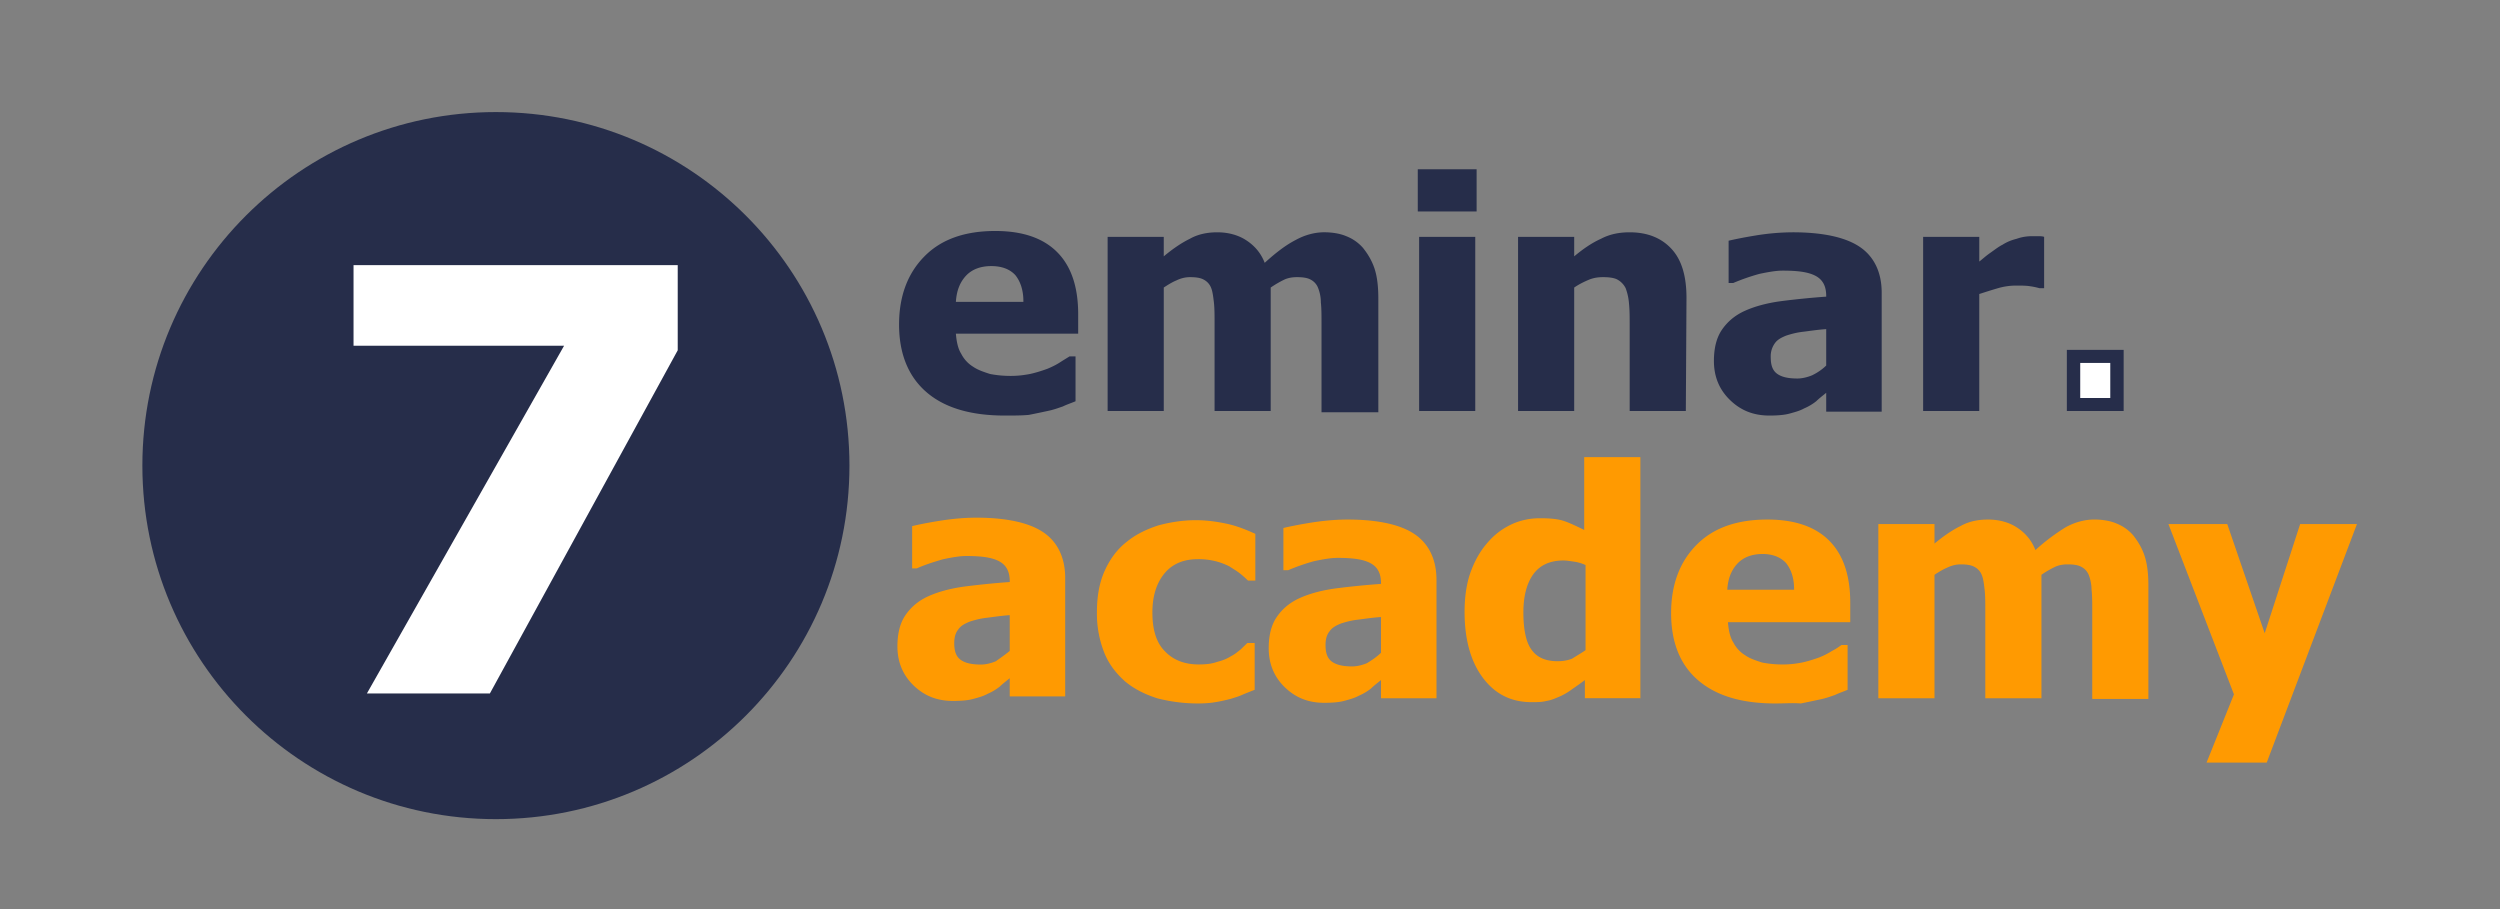
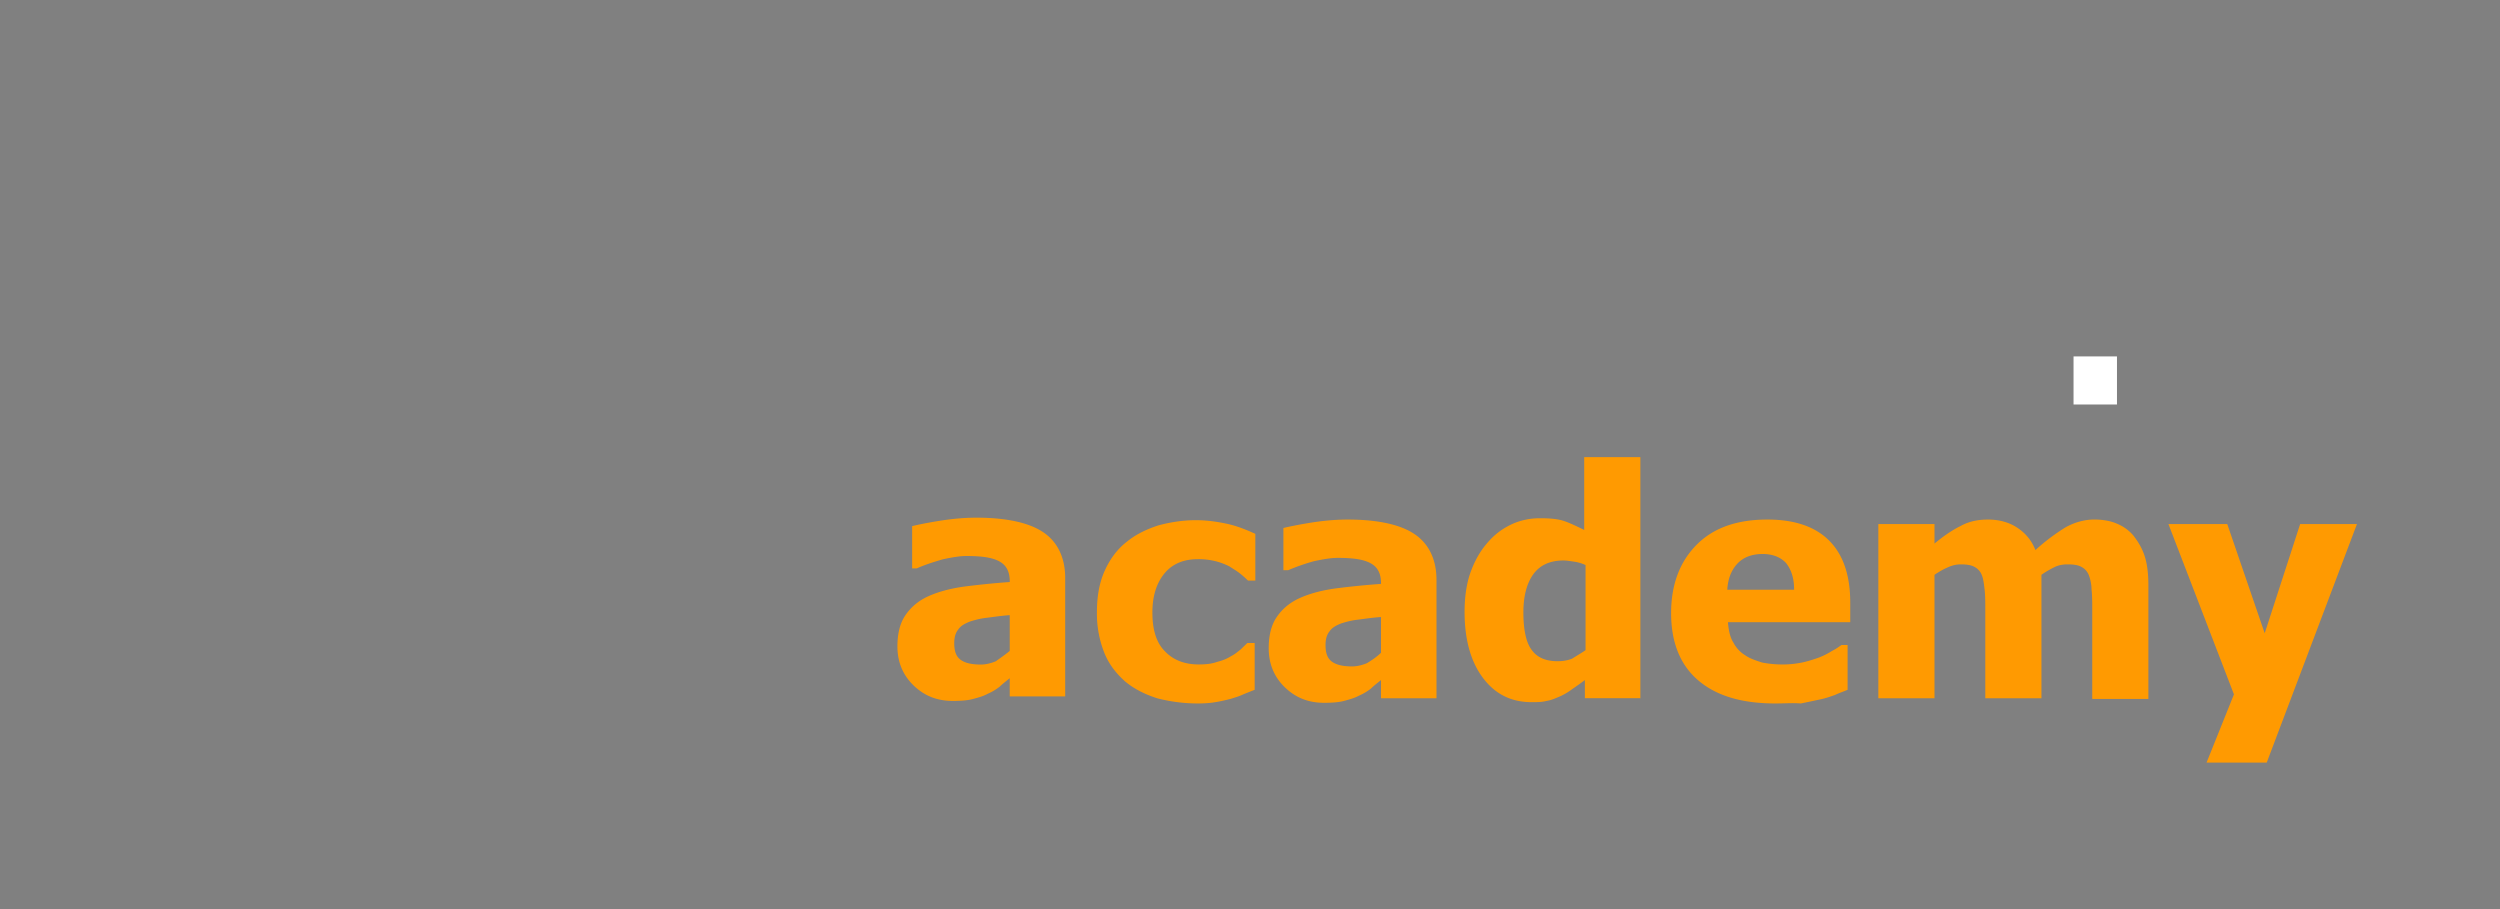
<svg xmlns="http://www.w3.org/2000/svg" fill="none" viewBox="0 0 99 36">
  <rect x="0" y="0" width="99" height="36" fill="#808080" stroke="none" />
-   <path fill="#262D4A" d="M39.785 16.456c-1.35 0-2.382-.309-3.097-.927-.715-.617-1.085-1.518-1.085-2.676 0-1.133.344-2.033 1.006-2.702.661-.67 1.588-1.004 2.805-1.004 1.086 0 1.906.283 2.462.85.556.565.82 1.389.82 2.444v.772h-4.843c.026.309.08.592.212.798.105.206.264.386.476.515.185.128.424.206.662.283.264.051.53.077.82.077.265 0 .503-.026.768-.077.238-.052.477-.129.688-.206.185-.077.344-.155.503-.258.159-.102.291-.18.37-.231h.239v1.776c-.185.077-.344.128-.503.206-.159.051-.344.128-.609.18-.238.051-.476.103-.74.154-.292.026-.583.026-.954.026Zm.741-4.53c0-.463-.132-.797-.317-1.029-.212-.232-.53-.36-.953-.36-.424 0-.768.128-1.006.386-.238.257-.37.592-.397 1.03h2.673v-.027ZM52.332 16.276v-3.449c0-.334 0-.617-.026-.849a1.55 1.55 0 0 0-.106-.566.614.614 0 0 0-.291-.335c-.133-.077-.318-.102-.556-.102-.159 0-.344.025-.503.102-.159.078-.344.18-.53.31v4.889h-2.223v-3.449c0-.334 0-.617-.026-.849-.027-.232-.053-.437-.106-.566a.614.614 0 0 0-.291-.335c-.133-.077-.318-.102-.556-.102-.186 0-.37.05-.53.128-.185.077-.344.18-.503.283v4.89h-2.223V9.379h2.223v.772c.37-.309.715-.54 1.033-.695.317-.18.688-.257 1.085-.257.423 0 .82.103 1.138.309.318.205.583.489.741.9.424-.386.821-.695 1.218-.9.37-.206.768-.31 1.138-.31.318 0 .636.052.874.155a1.7 1.7 0 0 1 .662.463c.185.232.344.49.45.798.105.309.158.695.158 1.21v4.503h-2.25v-.051ZM58.474 8.375h-2.33V6.702h2.33v1.673Zm-.053 7.9h-2.224V9.38h2.223v6.897ZM66.759 16.276h-2.224v-3.423c0-.283 0-.566-.026-.823a2.228 2.228 0 0 0-.133-.618.792.792 0 0 0-.317-.335c-.133-.077-.344-.102-.582-.102-.186 0-.371.025-.556.102-.186.078-.397.18-.583.31v4.889h-2.223V9.379h2.223v.772c.37-.309.715-.54 1.06-.695.343-.18.714-.257 1.137-.257.715 0 1.27.231 1.668.669.397.437.582 1.08.582 1.93l-.026 4.478ZM72.318 15.555c-.16.129-.291.232-.397.335a2.088 2.088 0 0 1-.477.283c-.185.103-.397.154-.582.206-.185.051-.45.077-.794.077-.636 0-1.139-.206-1.562-.618-.424-.411-.635-.926-.635-1.544 0-.514.106-.926.317-1.235.212-.309.503-.566.9-.746.397-.18.874-.31 1.43-.386a32.544 32.544 0 0 1 1.8-.18v-.026c0-.386-.133-.644-.424-.798-.291-.154-.715-.206-1.297-.206-.265 0-.556.052-.926.129a8.203 8.203 0 0 0-1.033.36h-.185V9.533c.212-.051.582-.128 1.059-.206a9.33 9.33 0 0 1 1.482-.128c1.218 0 2.118.206 2.674.592.555.386.847 1.003.847 1.801v4.71h-2.197v-.747Zm0-1.08v-1.442c-.37.026-.689.078-.9.103-.239.026-.45.077-.689.155-.185.077-.344.154-.45.309a.877.877 0 0 0-.158.54c0 .335.079.54.264.669.186.129.45.18.794.18.186 0 .397-.051.583-.129.212-.102.397-.231.556-.385ZM80.947 11.412h-.185a2.878 2.878 0 0 0-.37-.077c-.16-.026-.345-.026-.53-.026a2.57 2.57 0 0 0-.741.103c-.265.077-.503.154-.742.231v4.633h-2.223V9.379h2.223v.978c.106-.077.239-.206.424-.335.185-.129.344-.257.503-.334.159-.103.344-.18.556-.232.211-.077.423-.103.609-.103h.238c.08 0 .159 0 .238.026v2.033Z" />
  <path fill="#fff" d="M83.832 14.114h-1.72v1.904h1.72v-1.904Z" />
-   <path fill="#262D4A" d="M83.567 14.371v1.39h-1.19v-1.39h1.19Zm.53-.515h-2.25v2.42h2.25v-2.42ZM19.638 32.438c7.732 0 14-6.269 14-14 0-7.732-6.268-14-14-14s-14 6.268-14 14 6.268 14 14 14Z" />
-   <path fill="#fff" d="M26.838 13.871 19.4 27.46h-4.87l7.808-13.769H14V10.5h12.838v3.371Z" />
  <path fill="#FF9A01" d="M39.985 26.857c-.158.128-.29.231-.397.334a2.087 2.087 0 0 1-.476.283c-.185.103-.397.155-.583.206-.185.052-.45.077-.794.077-.635 0-1.138-.206-1.561-.617-.424-.412-.636-.927-.636-1.544 0-.515.106-.927.318-1.236.212-.308.503-.566.9-.746.397-.18.873-.309 1.43-.386a32.557 32.557 0 0 1 1.8-.18v-.026c0-.386-.133-.643-.424-.798-.291-.154-.715-.206-1.297-.206-.265 0-.556.052-.927.13-.344.102-.688.205-1.032.36h-.185v-1.673c.211-.052.582-.13 1.058-.206.477-.078.98-.129 1.483-.129 1.218 0 2.117.206 2.673.592s.847 1.004.847 1.801v4.684h-2.197v-.72Zm0-1.081V24.36c-.37.026-.688.078-.9.103-.238.026-.45.077-.688.155-.185.077-.344.154-.45.309-.106.128-.159.308-.159.54 0 .335.08.54.265.669s.45.18.794.18c.185 0 .397-.051.582-.128.186-.13.371-.258.556-.412ZM47.435 27.857a6.434 6.434 0 0 1-1.614-.206c-.477-.155-.9-.36-1.271-.67-.344-.308-.635-.669-.82-1.132a4.202 4.202 0 0 1-.292-1.596c0-.669.106-1.209.318-1.672.212-.463.503-.85.873-1.133.345-.283.768-.489 1.245-.643.476-.129.979-.206 1.482-.206.397 0 .794.052 1.165.129.397.077.794.231 1.19.412v1.852h-.29a3.738 3.738 0 0 0-.318-.283c-.132-.102-.265-.18-.424-.283a2.756 2.756 0 0 0-.556-.206 2.809 2.809 0 0 0-.688-.077c-.556 0-1.006.18-1.323.566-.318.386-.477.901-.477 1.544 0 .695.16 1.21.503 1.545.318.334.768.514 1.324.514.29 0 .53-.025.74-.103.213-.051.398-.128.557-.231.159-.077.264-.18.37-.258l.265-.257h.291v1.853c-.132.052-.264.103-.45.18-.158.077-.344.129-.503.18-.211.052-.423.103-.608.129-.133.026-.371.052-.689.052ZM54.688 26.93c-.159.129-.291.232-.397.335a2.09 2.09 0 0 1-.476.283c-.186.103-.398.154-.583.206-.185.051-.45.077-.794.077-.635 0-1.138-.206-1.562-.618-.423-.411-.635-.926-.635-1.544 0-.514.106-.926.318-1.235.211-.309.503-.566.9-.746.397-.18.873-.31 1.429-.386a32.554 32.554 0 0 1 1.8-.18v-.026c0-.386-.132-.644-.424-.798-.29-.154-.714-.206-1.297-.206-.264 0-.555.052-.926.129a8.205 8.205 0 0 0-1.032.36h-.186v-1.673c.212-.051.583-.128 1.06-.206.476-.077.979-.128 1.481-.128 1.218 0 2.118.206 2.674.592s.847 1.003.847 1.801v4.684h-2.197v-.72Zm0-1.08v-1.416c-.37.026-.688.077-.9.103-.238.026-.45.077-.688.154-.186.078-.344.155-.45.31-.106.128-.159.308-.159.54 0 .334.08.54.265.669.185.128.45.18.794.18.185 0 .397-.052.582-.129.212-.128.397-.257.556-.412ZM64.985 27.65h-2.224v-.72c-.132.103-.317.232-.502.36a2.576 2.576 0 0 1-.477.284c-.185.077-.344.154-.53.18-.185.051-.37.051-.608.051-.82 0-1.456-.334-1.932-.978-.477-.643-.715-1.518-.715-2.599 0-.592.08-1.132.238-1.57.159-.437.37-.823.662-1.158.264-.309.556-.54.926-.72.37-.18.768-.258 1.165-.258.37 0 .688.026.926.103.239.077.503.206.821.36v-2.882h2.224v9.548h.026Zm-2.197-1.904v-3.37a1.629 1.629 0 0 0-.423-.13c-.186-.025-.318-.051-.45-.051-.53 0-.927.18-1.192.54-.264.36-.397.875-.397 1.519 0 .669.106 1.184.318 1.467.212.308.556.463 1.032.463.185 0 .397-.026.583-.103.158-.103.344-.206.529-.335ZM70.306 27.857c-1.35 0-2.356-.309-3.07-.927-.716-.617-1.06-1.518-1.06-2.65 0-1.133.344-2.034 1.006-2.703s1.588-1.003 2.806-1.003c1.085 0 1.906.283 2.462.849.556.566.82 1.39.82 2.445v.772h-4.844c.027.309.08.592.212.798.106.206.265.386.477.514.185.13.423.206.661.283.265.052.53.078.82.078.266 0 .504-.026.769-.078.238-.051.476-.128.688-.205a3.05 3.05 0 0 0 .503-.258c.159-.077.29-.18.37-.231h.239v1.775c-.186.078-.345.13-.503.206-.16.052-.345.129-.61.18a35.32 35.32 0 0 1-.74.155c-.318-.026-.636 0-1.006 0Zm.74-4.53c0-.463-.132-.797-.317-1.029-.212-.232-.53-.36-.926-.36-.424 0-.768.128-1.006.386-.238.257-.37.592-.397 1.03h2.647v-.027ZM82.853 27.65v-3.448c0-.334 0-.617-.027-.849a1.67 1.67 0 0 0-.105-.566.614.614 0 0 0-.292-.335c-.132-.077-.317-.103-.555-.103-.16 0-.345.026-.503.103-.16.078-.345.18-.53.31v4.889h-2.223v-3.449c0-.334 0-.617-.027-.849-.026-.232-.053-.437-.106-.566a.614.614 0 0 0-.29-.335c-.133-.077-.319-.103-.557-.103-.185 0-.37.052-.53.13-.184.076-.343.18-.502.282v4.89h-2.224v-6.897h2.224v.772c.37-.309.715-.54 1.032-.695.318-.18.688-.257 1.085-.257.424 0 .821.103 1.139.309.317.205.582.489.74.9.424-.386.822-.669 1.192-.9.37-.206.768-.31 1.138-.31.318 0 .636.052.874.155a1.7 1.7 0 0 1 .662.463c.185.232.344.49.45.798.105.309.158.695.158 1.184v4.504h-2.223v-.026ZM93.335 20.754l-3.573 9.445h-2.383l1.085-2.702-2.594-6.743h2.33l1.482 4.323 1.403-4.323h2.25Z" />
</svg>